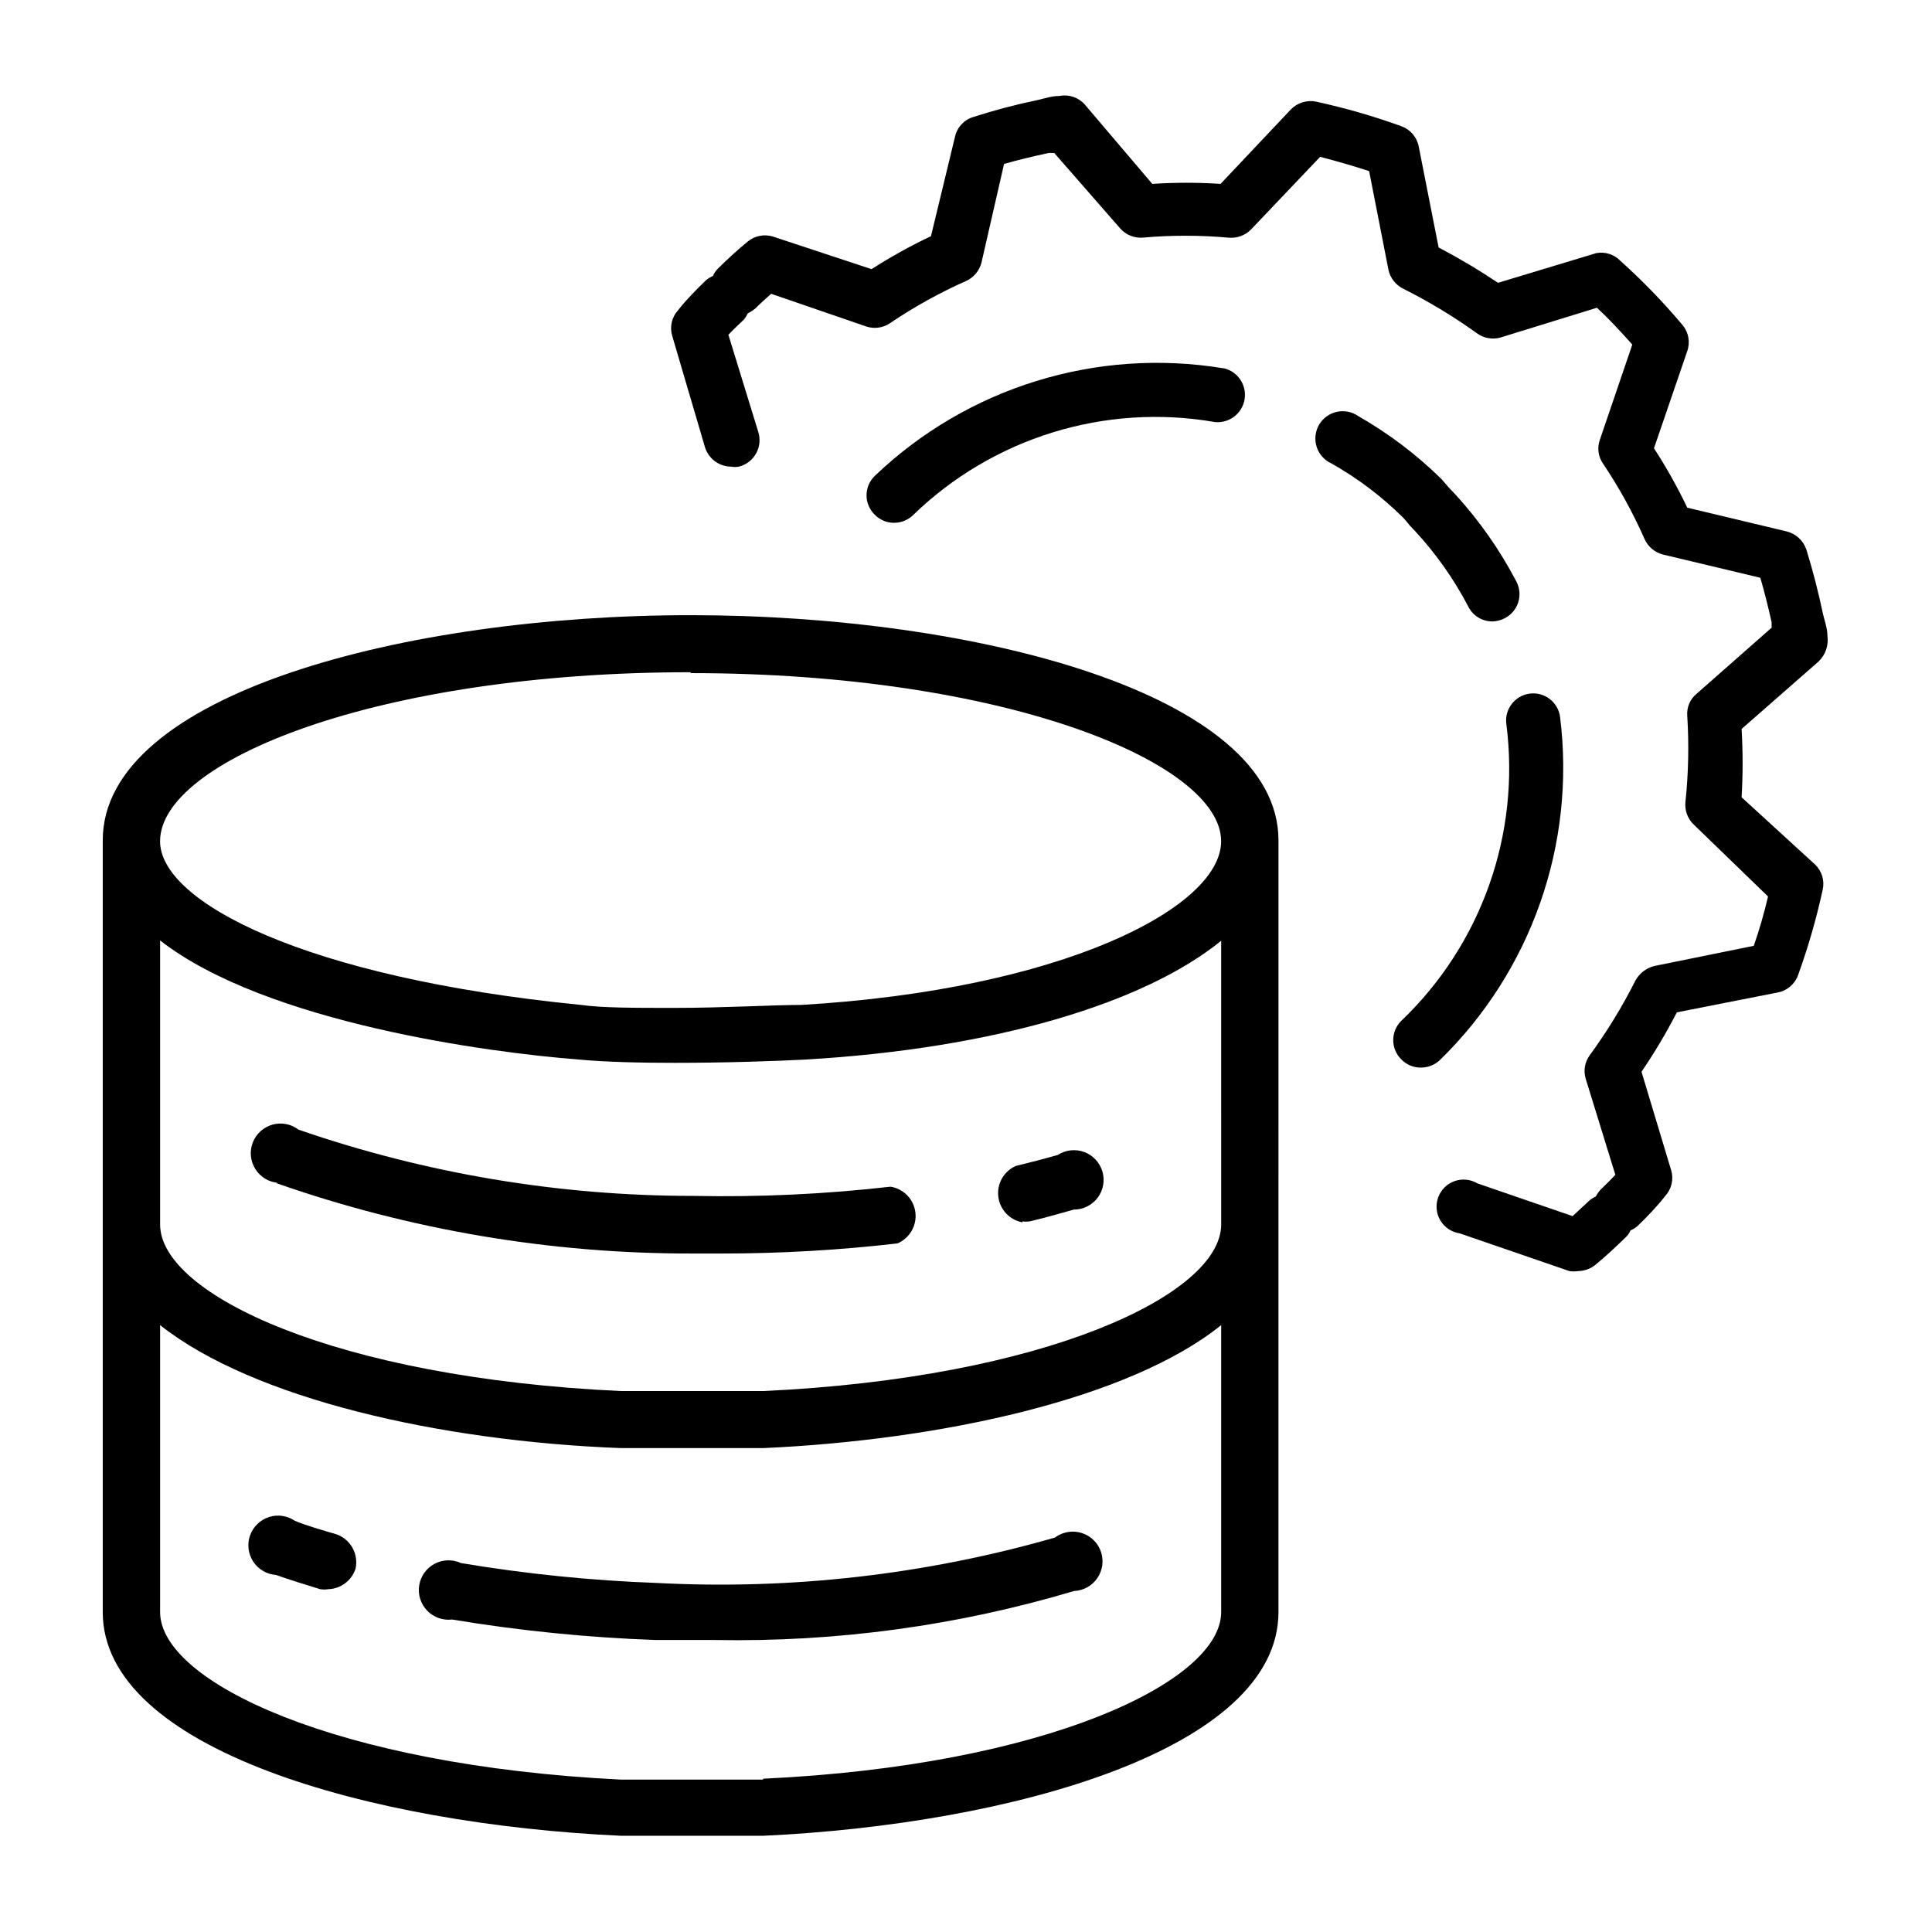
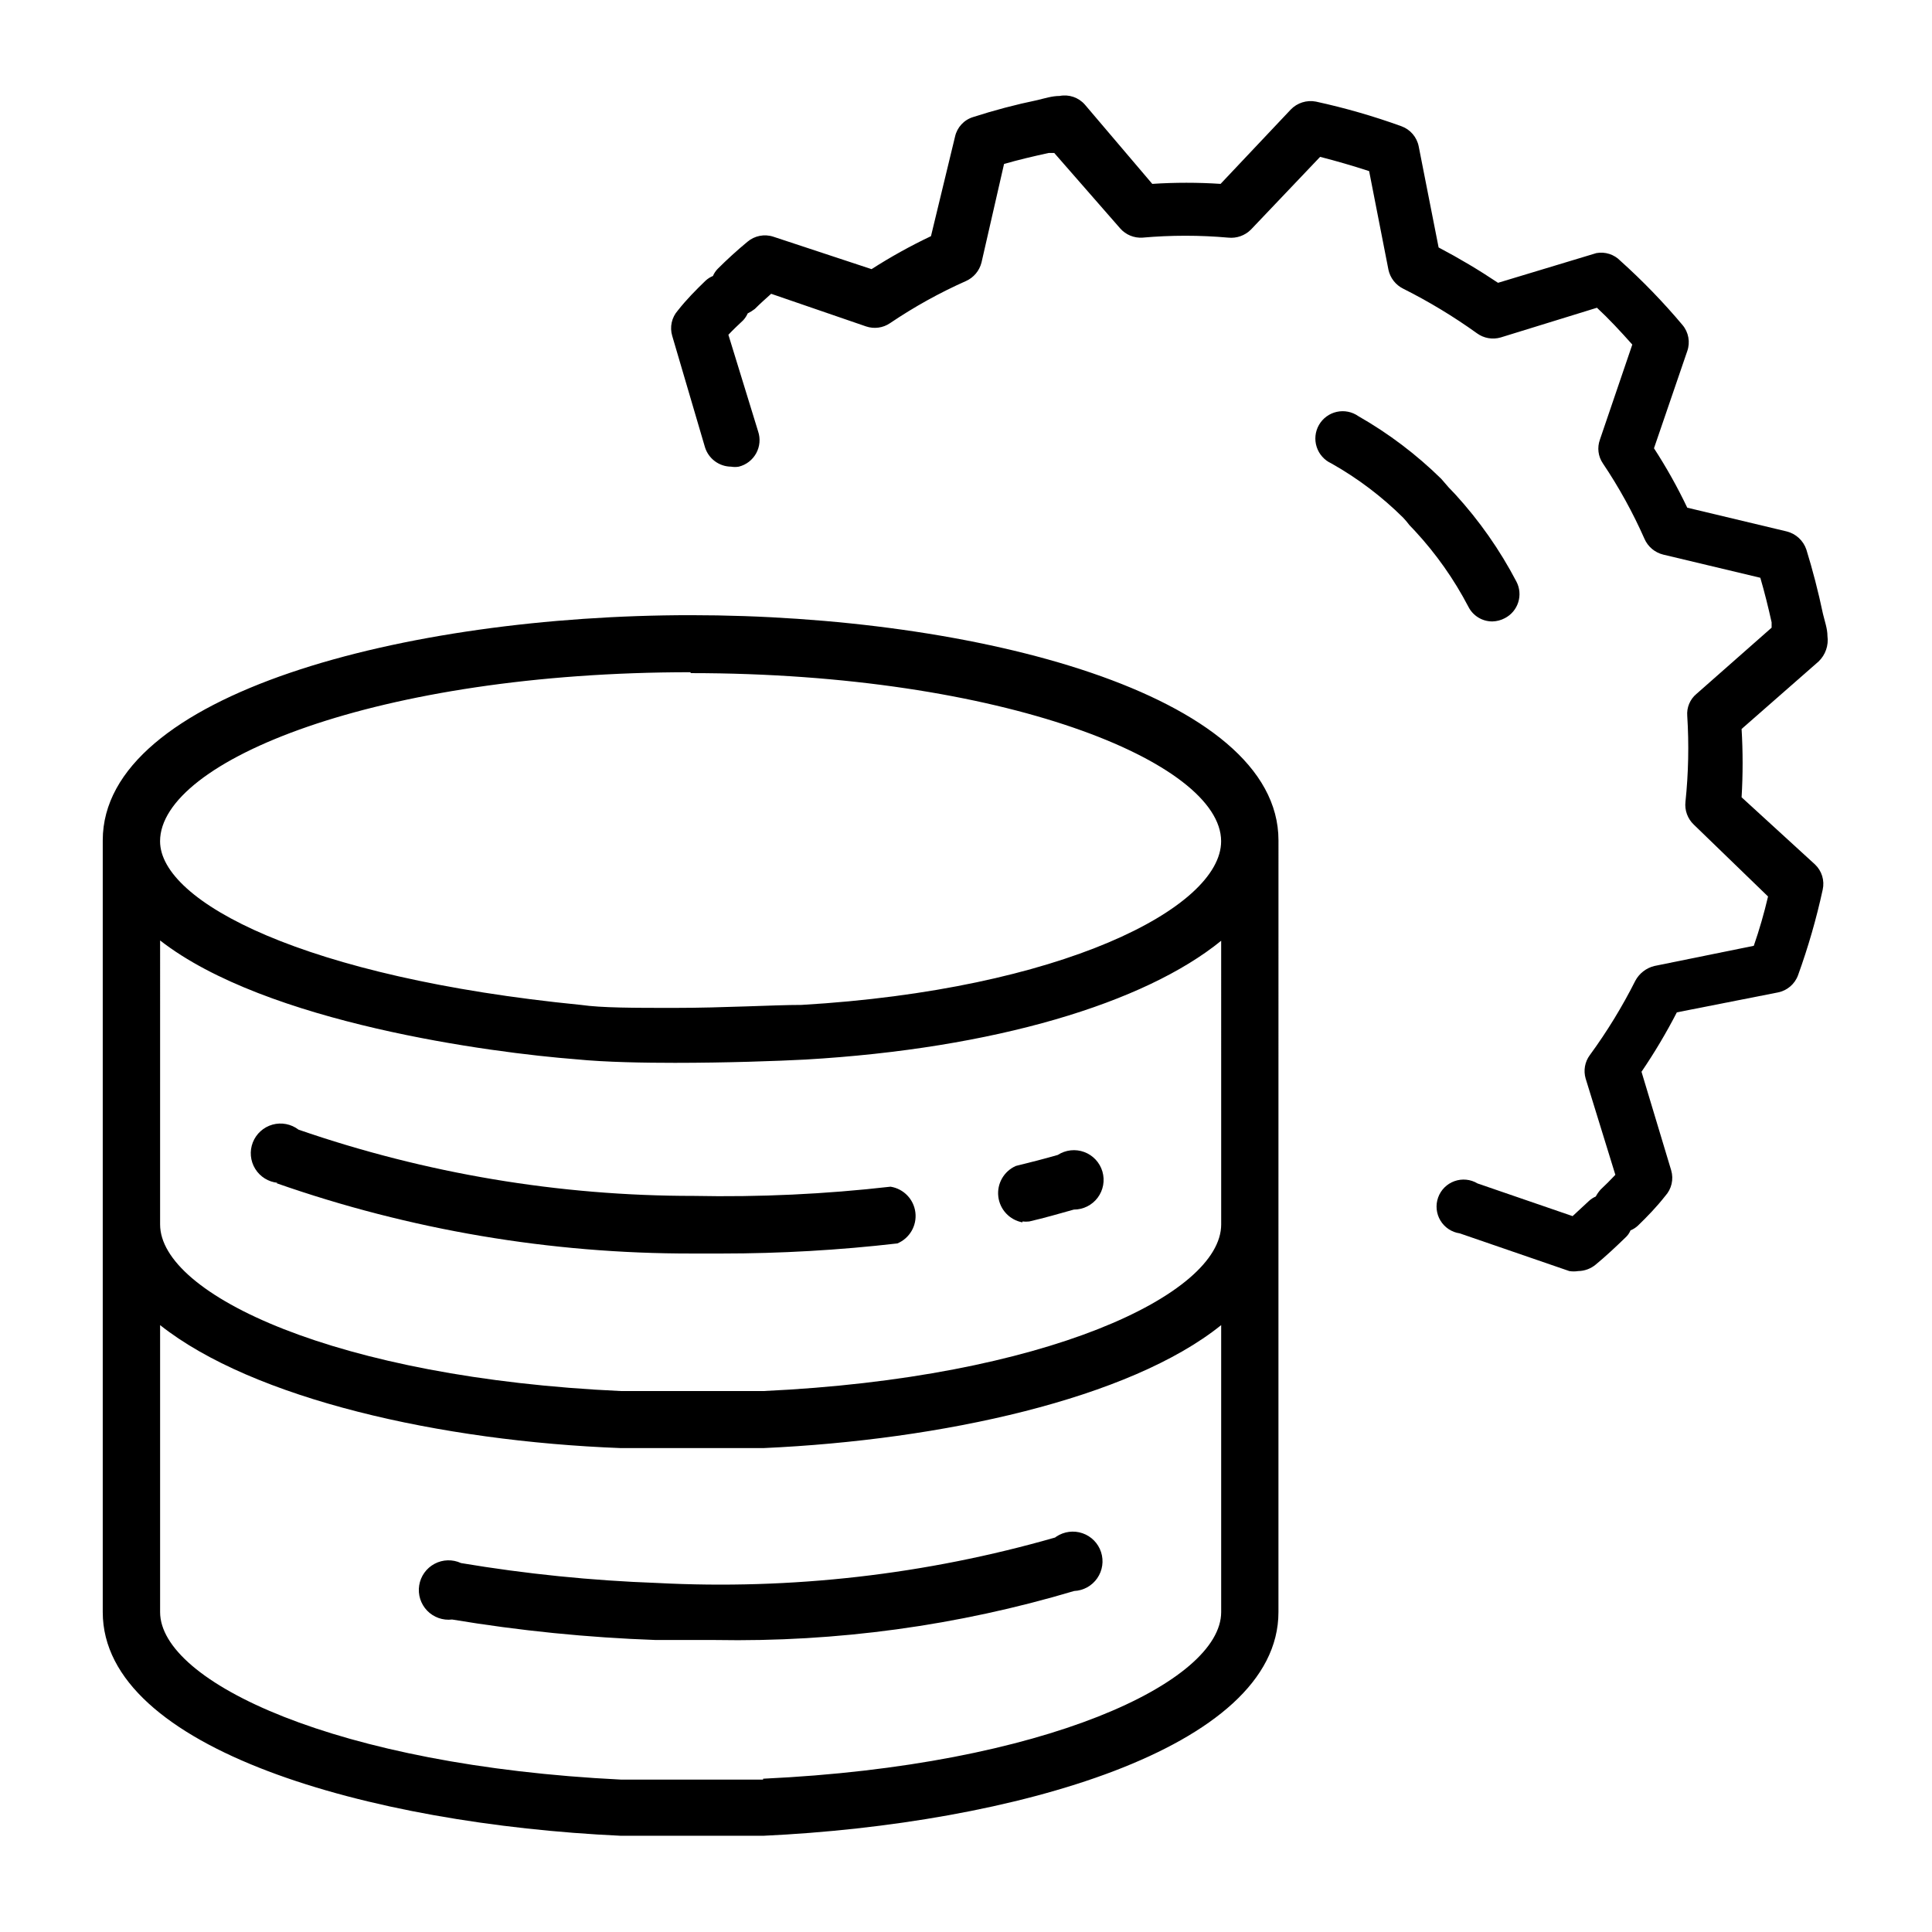
<svg xmlns="http://www.w3.org/2000/svg" fill="#000000" width="800px" height="800px" version="1.1" viewBox="144 144 512 512">
  <g>
    <path d="m423.61 551.46c-34.25 9.836-69.898 13.906-105.48 12.043-17.414-0.633-34.77-2.394-51.953-5.273-2.242-1.039-4.84-0.965-7.016 0.195-2.18 1.164-3.688 3.281-4.07 5.719-0.387 2.438 0.395 4.918 2.109 6.695 1.715 1.773 4.164 2.644 6.613 2.348 17.863 2.973 35.902 4.789 54.004 5.43h15.742c32.176 0.586 64.254-3.793 95.094-12.988 2.461-0.105 4.731-1.359 6.129-3.387 1.402-2.023 1.773-4.59 1.008-6.93-0.766-2.34-2.586-4.188-4.914-4.988-2.328-0.805-4.898-0.469-6.945 0.898z" />
-     <path d="m233.11 550.59c-3.777-1.102-7.871-2.281-10.941-3.543h-0.004c-2.016-1.395-4.57-1.77-6.906-1.012-2.332 0.758-4.18 2.562-4.996 4.875-0.812 2.316-0.5 4.879 0.844 6.93 1.348 2.055 3.574 3.359 6.023 3.535 3.777 1.34 7.871 2.598 11.73 3.777h-0.004c0.707 0.117 1.422 0.117 2.125 0 3.32-0.102 6.215-2.273 7.242-5.43 0.859-3.902-1.34-7.828-5.113-9.133z" />
    <path d="m217.21 457.54c35.414 12.41 72.68 18.719 110.21 18.656h7.871c15.547 0 31.082-0.891 46.523-2.676 3.246-1.359 5.195-4.707 4.773-8.203-0.418-3.492-3.106-6.281-6.582-6.832-17.324 1.98-34.758 2.797-52.191 2.441-35.633 0.016-71.02-5.918-104.7-17.555-1.965-1.504-4.519-1.996-6.902-1.332-2.379 0.668-4.309 2.414-5.211 4.715-0.902 2.305-0.668 4.894 0.633 7 1.297 2.106 3.508 3.477 5.973 3.707z" />
-     <path d="m414.96 467.7c0.598 0.074 1.207 0.074 1.809 0 4.094-0.945 7.871-2.047 11.809-3.148 2.484 0.004 4.824-1.16 6.316-3.148 1.488-1.984 1.957-4.559 1.258-6.941-0.699-2.383-2.484-4.297-4.812-5.164-2.328-0.863-4.926-0.578-7.012 0.77-3.543 1.023-7.242 1.969-11.098 2.914l-0.004-0.004c-3.172 1.387-5.066 4.68-4.668 8.121 0.398 3.438 2.996 6.211 6.402 6.836z" />
+     <path d="m414.96 467.7c0.598 0.074 1.207 0.074 1.809 0 4.094-0.945 7.871-2.047 11.809-3.148 2.484 0.004 4.824-1.16 6.316-3.148 1.488-1.984 1.957-4.559 1.258-6.941-0.699-2.383-2.484-4.297-4.812-5.164-2.328-0.863-4.926-0.578-7.012 0.77-3.543 1.023-7.242 1.969-11.098 2.914c-3.172 1.387-5.066 4.68-4.668 8.121 0.398 3.438 2.996 6.211 6.402 6.836z" />
    <path d="m482.81 366.7c0-38.809-80.293-59.672-155.79-59.672-75.492 0.004-155.79 20.863-155.79 59.672v101.79 0.551 0 102.18c0 36.367 70.848 56.207 137.29 59.277h37.785c65.73-3.07 136.5-22.906 136.5-59.277v-101.86-0.551zm-296.38 26.531c28.184 21.965 87.93 29.758 110.21 31.488 7.871 0.789 18.422 0.945 26.215 0.945 13.461 0 27.078-0.473 34.559-0.867 50.145-2.914 89.898-14.957 110.21-31.488l0.004 75.176c0 18.578-46.602 40.699-121.39 44.16h-37.629c-75.492-3.461-122.18-25.582-122.18-44.16zm140.59-70.848c82.891 0 140.59 23.617 140.59 44.555 0 17.711-42.508 39.359-111.23 43.375-7.32 0-20.547 0.789-33.691 0.789-10.707 0-19.207 0-24.719-0.789-73.289-7.242-111.55-27.316-111.55-43.375 0-21.336 57.703-44.793 140.59-44.793zm19.207 293.23h-37.629c-75.488-3.703-122.17-25.902-122.17-44.402v-76.043c24.641 19.523 74.234 30.777 122.1 32.59h37.785c47.23-2.125 97.062-13.066 121.31-32.59v76.043c0 18.5-46.605 40.699-121.39 44.164z" />
    <path d="m605.54 355.29c0.359-6.031 0.359-12.074 0-18.105l20.387-17.871h0.004c1.828-1.746 2.707-4.262 2.363-6.769 0-1.891-0.707-3.856-1.18-5.824-1.258-5.984-2.754-11.73-4.41-17.082-0.805-2.379-2.762-4.188-5.195-4.801l-26.371-6.297v-0.004c-2.59-5.434-5.535-10.691-8.816-15.742l8.816-25.742c0.836-2.367 0.359-5.004-1.262-6.926-5.082-6.043-10.578-11.727-16.453-17.004-1.648-1.707-4.043-2.477-6.375-2.047l-26.055 7.871c-5.082-3.398-10.336-6.523-15.746-9.367l-5.273-26.766c-0.48-2.461-2.211-4.488-4.566-5.352-7.402-2.68-14.977-4.863-22.672-6.535-2.445-0.477-4.969 0.324-6.691 2.125l-18.578 19.68c-6.027-0.395-12.074-0.395-18.105 0l-17.867-21.016c-1.664-1.898-4.215-2.769-6.691-2.285-1.969 0-3.938 0.629-5.902 1.102h-0.004c-5.746 1.188-11.422 2.688-17.004 4.488-2.422 0.738-4.258 2.723-4.801 5.195l-6.375 26.371c-5.43 2.578-10.688 5.496-15.746 8.738l-25.977-8.578c-2.383-0.801-5.016-0.293-6.93 1.336-2.754 2.281-5.434 4.723-7.871 7.164-0.531 0.547-0.961 1.188-1.258 1.891-0.727 0.297-1.395 0.723-1.969 1.258-2.519 2.441-4.961 4.879-7.32 7.871-1.645 1.844-2.211 4.406-1.496 6.769l8.66 29.441c0.926 3.059 3.731 5.164 6.926 5.195 0.68 0.117 1.371 0.117 2.047 0 1.969-0.484 3.644-1.777 4.617-3.559 0.973-1.781 1.156-3.887 0.5-5.809l-7.871-25.586c1.258-1.34 2.598-2.598 3.938-3.856h-0.004c0.492-0.531 0.891-1.145 1.184-1.809 0.668-0.328 1.301-0.727 1.887-1.18 1.418-1.418 2.832-2.676 4.328-4.016l25.191 8.66c2.121 0.707 4.449 0.387 6.301-0.867 6.375-4.312 13.117-8.051 20.152-11.18 2.035-0.914 3.543-2.715 4.094-4.879l5.981-26.137c3.777-1.102 7.871-2.047 11.809-2.914h1.496l17.477 19.996c1.48 1.684 3.664 2.586 5.902 2.441 7.57-0.672 15.184-0.672 22.75 0 2.215 0.227 4.41-0.555 5.984-2.125l18.344-19.285c4.305 1.102 8.633 2.363 12.988 3.777l5.117 26.137-0.004-0.004c0.473 2.195 1.922 4.051 3.938 5.039 6.809 3.418 13.336 7.363 19.523 11.809 1.812 1.324 4.141 1.73 6.297 1.102l25.504-7.871c3.148 2.914 6.219 6.219 9.367 9.762l-8.582 25.191h0.004c-0.773 2.102-0.48 4.449 0.785 6.297 4.254 6.328 7.941 13.02 11.023 19.992 0.914 2.09 2.746 3.629 4.957 4.176l25.742 6.141c1.102 3.777 2.125 7.871 2.992 11.809v1.418l-19.918 17.555v-0.004c-1.711 1.43-2.621 3.602-2.438 5.824 0.477 7.586 0.32 15.195-0.473 22.75-0.258 2.254 0.559 4.5 2.203 6.062l19.68 19.051c-1.031 4.418-2.293 8.781-3.777 13.066l-26.371 5.356c-2.16 0.539-3.992 1.969-5.039 3.934-3.469 6.883-7.496 13.465-12.043 19.68-1.324 1.785-1.73 4.09-1.105 6.219l7.871 25.504c-1.258 1.34-2.598 2.676-3.938 3.938h0.004c-0.488 0.555-0.91 1.16-1.258 1.812-0.668 0.289-1.277 0.688-1.812 1.18l-4.328 4.016-25.191-8.66c-1.84-1.109-4.082-1.332-6.106-0.609-2.023 0.719-3.617 2.312-4.34 4.336-0.723 2.023-0.496 4.266 0.609 6.106 1.109 1.84 2.984 3.086 5.113 3.394l29.047 9.996c0.781 0.121 1.578 0.121 2.363 0 1.699-0.027 3.34-0.637 4.644-1.73 2.754-2.281 5.352-4.723 7.871-7.164 0.582-0.523 1.039-1.168 1.336-1.891 0.73-0.297 1.395-0.723 1.969-1.258 2.519-2.441 4.961-4.961 7.242-7.871 1.672-1.828 2.269-4.394 1.574-6.773l-7.871-26.137v0.004c3.441-5.055 6.57-10.312 9.367-15.746l26.766-5.273c2.461-0.48 4.492-2.211 5.352-4.566 2.68-7.402 4.863-14.977 6.535-22.672 0.543-2.434-0.234-4.977-2.047-6.688z" />
-     <path d="m557.44 334.03c-0.5-3.934-4.094-6.719-8.027-6.219s-6.719 4.094-6.219 8.027c3.758 29.18-6.59 58.406-27.867 78.723-1.352 1.344-2.109 3.172-2.109 5.078s0.758 3.731 2.109 5.074c1.352 1.426 3.234 2.223 5.195 2.207 1.871 0.02 3.676-0.688 5.039-1.969 24.273-23.645 36.07-57.297 31.879-90.922z" />
    <path d="m517.53 283.18 1.496 1.574v0.004c5.559 6.012 10.297 12.734 14.09 19.992 1.203 2.422 3.676 3.949 6.379 3.938 1.152-0.027 2.285-0.324 3.305-0.867 1.695-0.871 2.973-2.387 3.547-4.203 0.578-1.816 0.406-3.789-0.477-5.481-4.383-8.383-9.832-16.16-16.215-23.141l-1.73-1.812-1.973-2.281c-6.578-6.457-13.957-12.039-21.961-16.609-1.668-1.176-3.75-1.59-5.742-1.148-1.988 0.441-3.699 1.703-4.711 3.473-1.012 1.77-1.234 3.883-0.605 5.82 0.625 1.941 2.039 3.527 3.894 4.371 6.969 3.926 13.375 8.77 19.051 14.406 0.586 0.625 1.137 1.281 1.652 1.965z" />
-     <path d="m468.25 241.61c-33.613-5.562-67.879 5.023-92.496 28.574-1.352 1.348-2.113 3.172-2.113 5.078s0.762 3.734 2.113 5.078c1.352 1.422 3.231 2.223 5.195 2.203 1.844 0 3.617-0.703 4.957-1.969 21.211-20.605 51.008-29.797 80.137-24.715 3.773 0.332 7.164-2.297 7.785-6.031s-1.742-7.316-5.422-8.219z" />
  </g>
</svg>